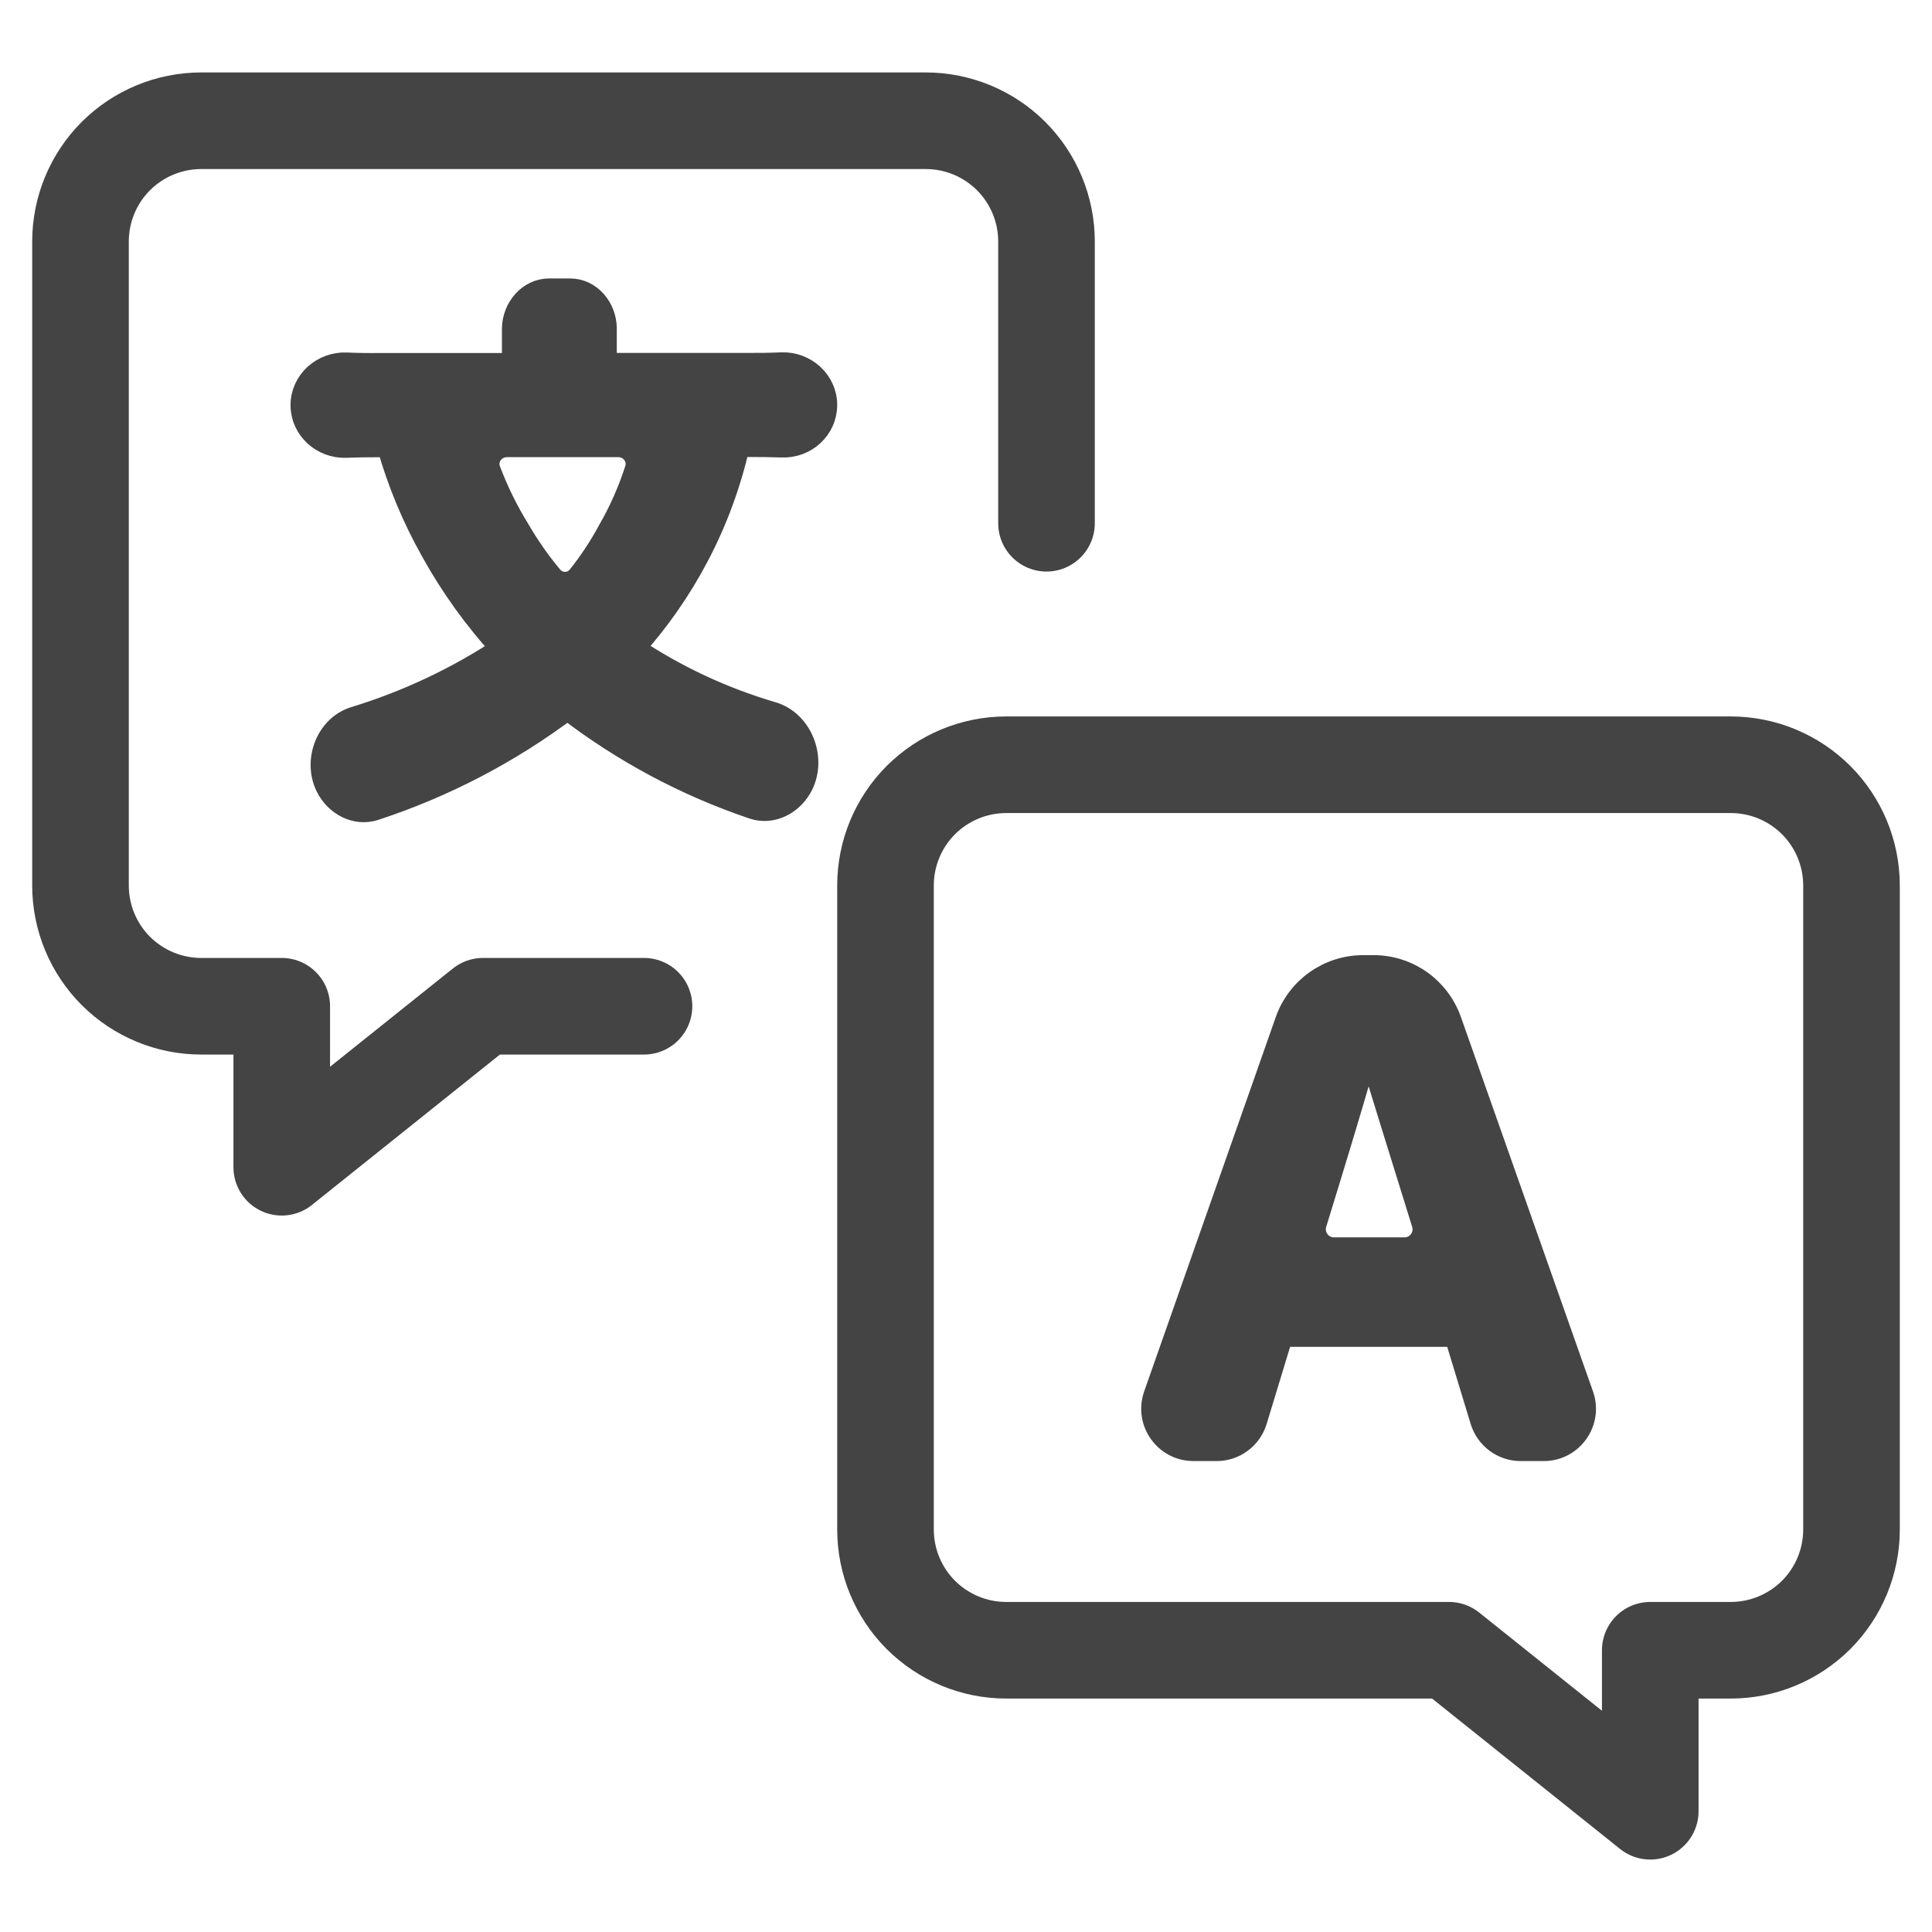
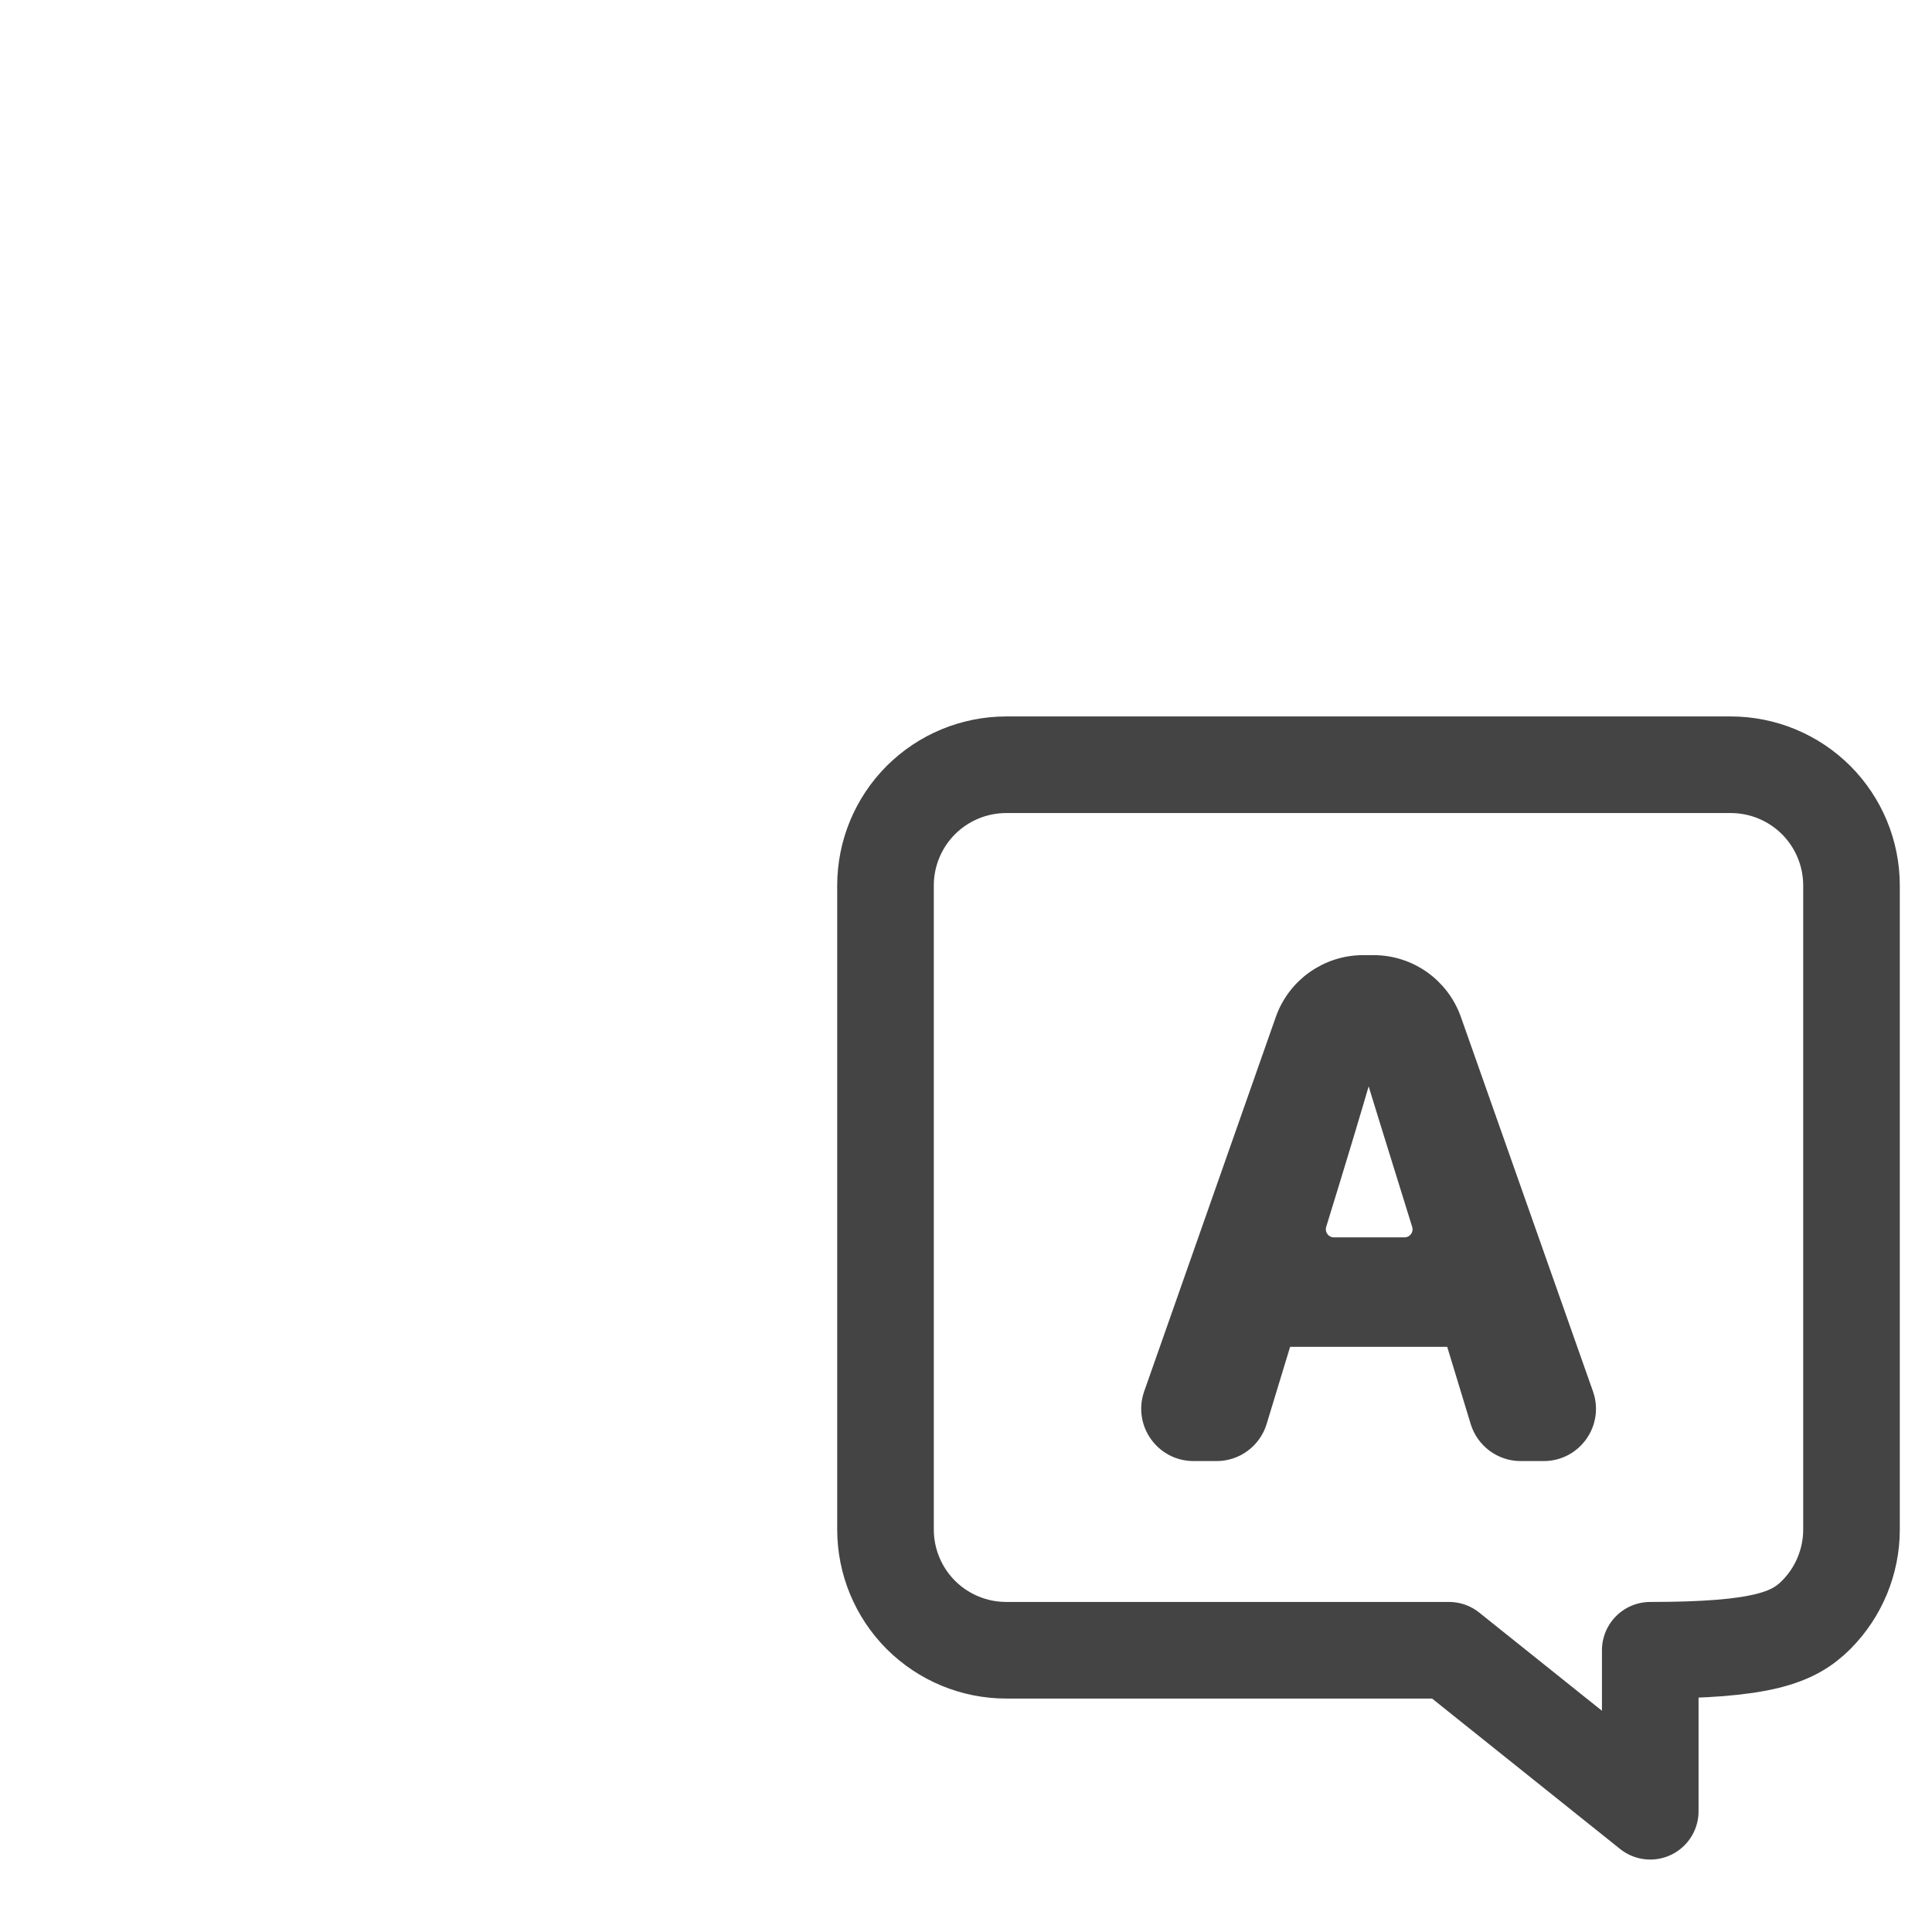
<svg xmlns="http://www.w3.org/2000/svg" width="24" height="24" viewBox="0 0 24 24" fill="none">
  <g clip-path="url(#clip0_18521_130664)">
-     <path d="M13 6.5V3C13 2.602 12.842 2.221 12.561 1.939C12.279 1.658 11.898 1.5 11.5 1.5H2.5C2.102 1.5 1.721 1.658 1.439 1.939C1.158 2.221 1 2.602 1 3V11C1 11.398 1.158 11.779 1.439 12.061C1.721 12.342 2.102 12.5 2.5 12.5H3.5V14.5L6 12.5H8" stroke="#444444" stroke-width="1.2" stroke-miterlimit="10" stroke-linecap="round" stroke-linejoin="round" />
-     <path d="M21.5 9.5H12.5C12.102 9.5 11.721 9.658 11.439 9.939C11.158 10.221 11 10.602 11 11V19C11 19.398 11.158 19.779 11.439 20.061C11.721 20.342 12.102 20.5 12.5 20.5H18L20.5 22.5V20.5H21.5C21.898 20.5 22.279 20.342 22.561 20.061C22.842 19.779 23 19.398 23 19V11C23 10.602 22.842 10.221 22.561 9.939C22.279 9.658 21.898 9.5 21.5 9.5Z" stroke="#444444" stroke-width="1.2" stroke-miterlimit="10" stroke-linecap="square" stroke-linejoin="round" />
+     <path d="M21.5 9.5H12.5C12.102 9.5 11.721 9.658 11.439 9.939C11.158 10.221 11 10.602 11 11V19C11 19.398 11.158 19.779 11.439 20.061C11.721 20.342 12.102 20.5 12.5 20.5H18L20.5 22.5V20.5C21.898 20.5 22.279 20.342 22.561 20.061C22.842 19.779 23 19.398 23 19V11C23 10.602 22.842 10.221 22.561 9.939C22.279 9.658 21.898 9.5 21.5 9.5Z" stroke="#444444" stroke-width="1.2" stroke-miterlimit="10" stroke-linecap="square" stroke-linejoin="round" />
    <path d="M18.891 18C18.671 18 18.477 17.856 18.413 17.646L18.089 16.581H15.915L15.591 17.646C15.527 17.856 15.333 18 15.113 18H14.827C14.482 18 14.241 17.66 14.355 17.334L15.99 12.683C16.131 12.283 16.509 12.015 16.934 12.015H17.063C17.487 12.015 17.864 12.282 18.006 12.682L19.647 17.334C19.762 17.659 19.521 18 19.176 18H18.891ZM17.447 15.521C17.616 15.521 17.736 15.357 17.686 15.197C17.349 14.113 17.157 13.494 17.112 13.34V13.34C17.081 13.236 16.921 13.236 16.891 13.34C16.774 13.745 16.588 14.364 16.331 15.197C16.282 15.358 16.402 15.521 16.57 15.521H17.447Z" fill="#444444" stroke="#444444" stroke-width="0.3" />
-     <path d="M9.165 5.529C9.057 6.006 8.888 6.467 8.66 6.9C8.441 7.317 8.171 7.705 7.855 8.055C8.391 8.414 8.977 8.687 9.593 8.868C9.945 8.972 10.117 9.415 9.954 9.745V9.745C9.843 9.97 9.593 10.106 9.355 10.025C8.525 9.744 7.746 9.328 7.049 8.792C6.323 9.338 5.514 9.76 4.653 10.042C4.422 10.118 4.179 9.987 4.07 9.768V9.768C3.913 9.453 4.069 9.032 4.406 8.928C5.059 8.728 5.681 8.436 6.252 8.058C5.91 7.686 5.614 7.275 5.37 6.832C5.139 6.421 4.958 5.984 4.83 5.53H4.69C4.555 5.53 4.424 5.532 4.297 5.537C4.009 5.547 3.759 5.322 3.759 5.033V5.033C3.759 4.741 4.014 4.516 4.305 4.529C4.443 4.535 4.581 4.537 4.719 4.535H6.385V4.085V4.085C6.387 3.836 6.573 3.609 6.822 3.609H7.082C7.327 3.609 7.51 3.833 7.512 4.078V4.078V4.534H9.284C9.424 4.535 9.565 4.533 9.705 4.527C9.996 4.514 10.25 4.74 10.25 5.031V5.031C10.25 5.32 10.002 5.544 9.714 5.533C9.584 5.529 9.455 5.527 9.326 5.527L9.165 5.529ZM6.298 5.529C6.131 5.529 6.011 5.689 6.07 5.845C6.167 6.103 6.289 6.351 6.434 6.586C6.554 6.793 6.691 6.989 6.844 7.172C6.937 7.282 7.106 7.281 7.196 7.168C7.339 6.988 7.466 6.796 7.575 6.593C7.714 6.352 7.826 6.097 7.911 5.833C7.96 5.68 7.841 5.529 7.68 5.529H6.298Z" fill="#444444" stroke="#444444" stroke-width="0.3" />
  </g>
  <defs>
    <clipPath id="clip0_18521_130664">
      <rect width="24" height="24" fill="white" />
    </clipPath>
  </defs>
</svg>